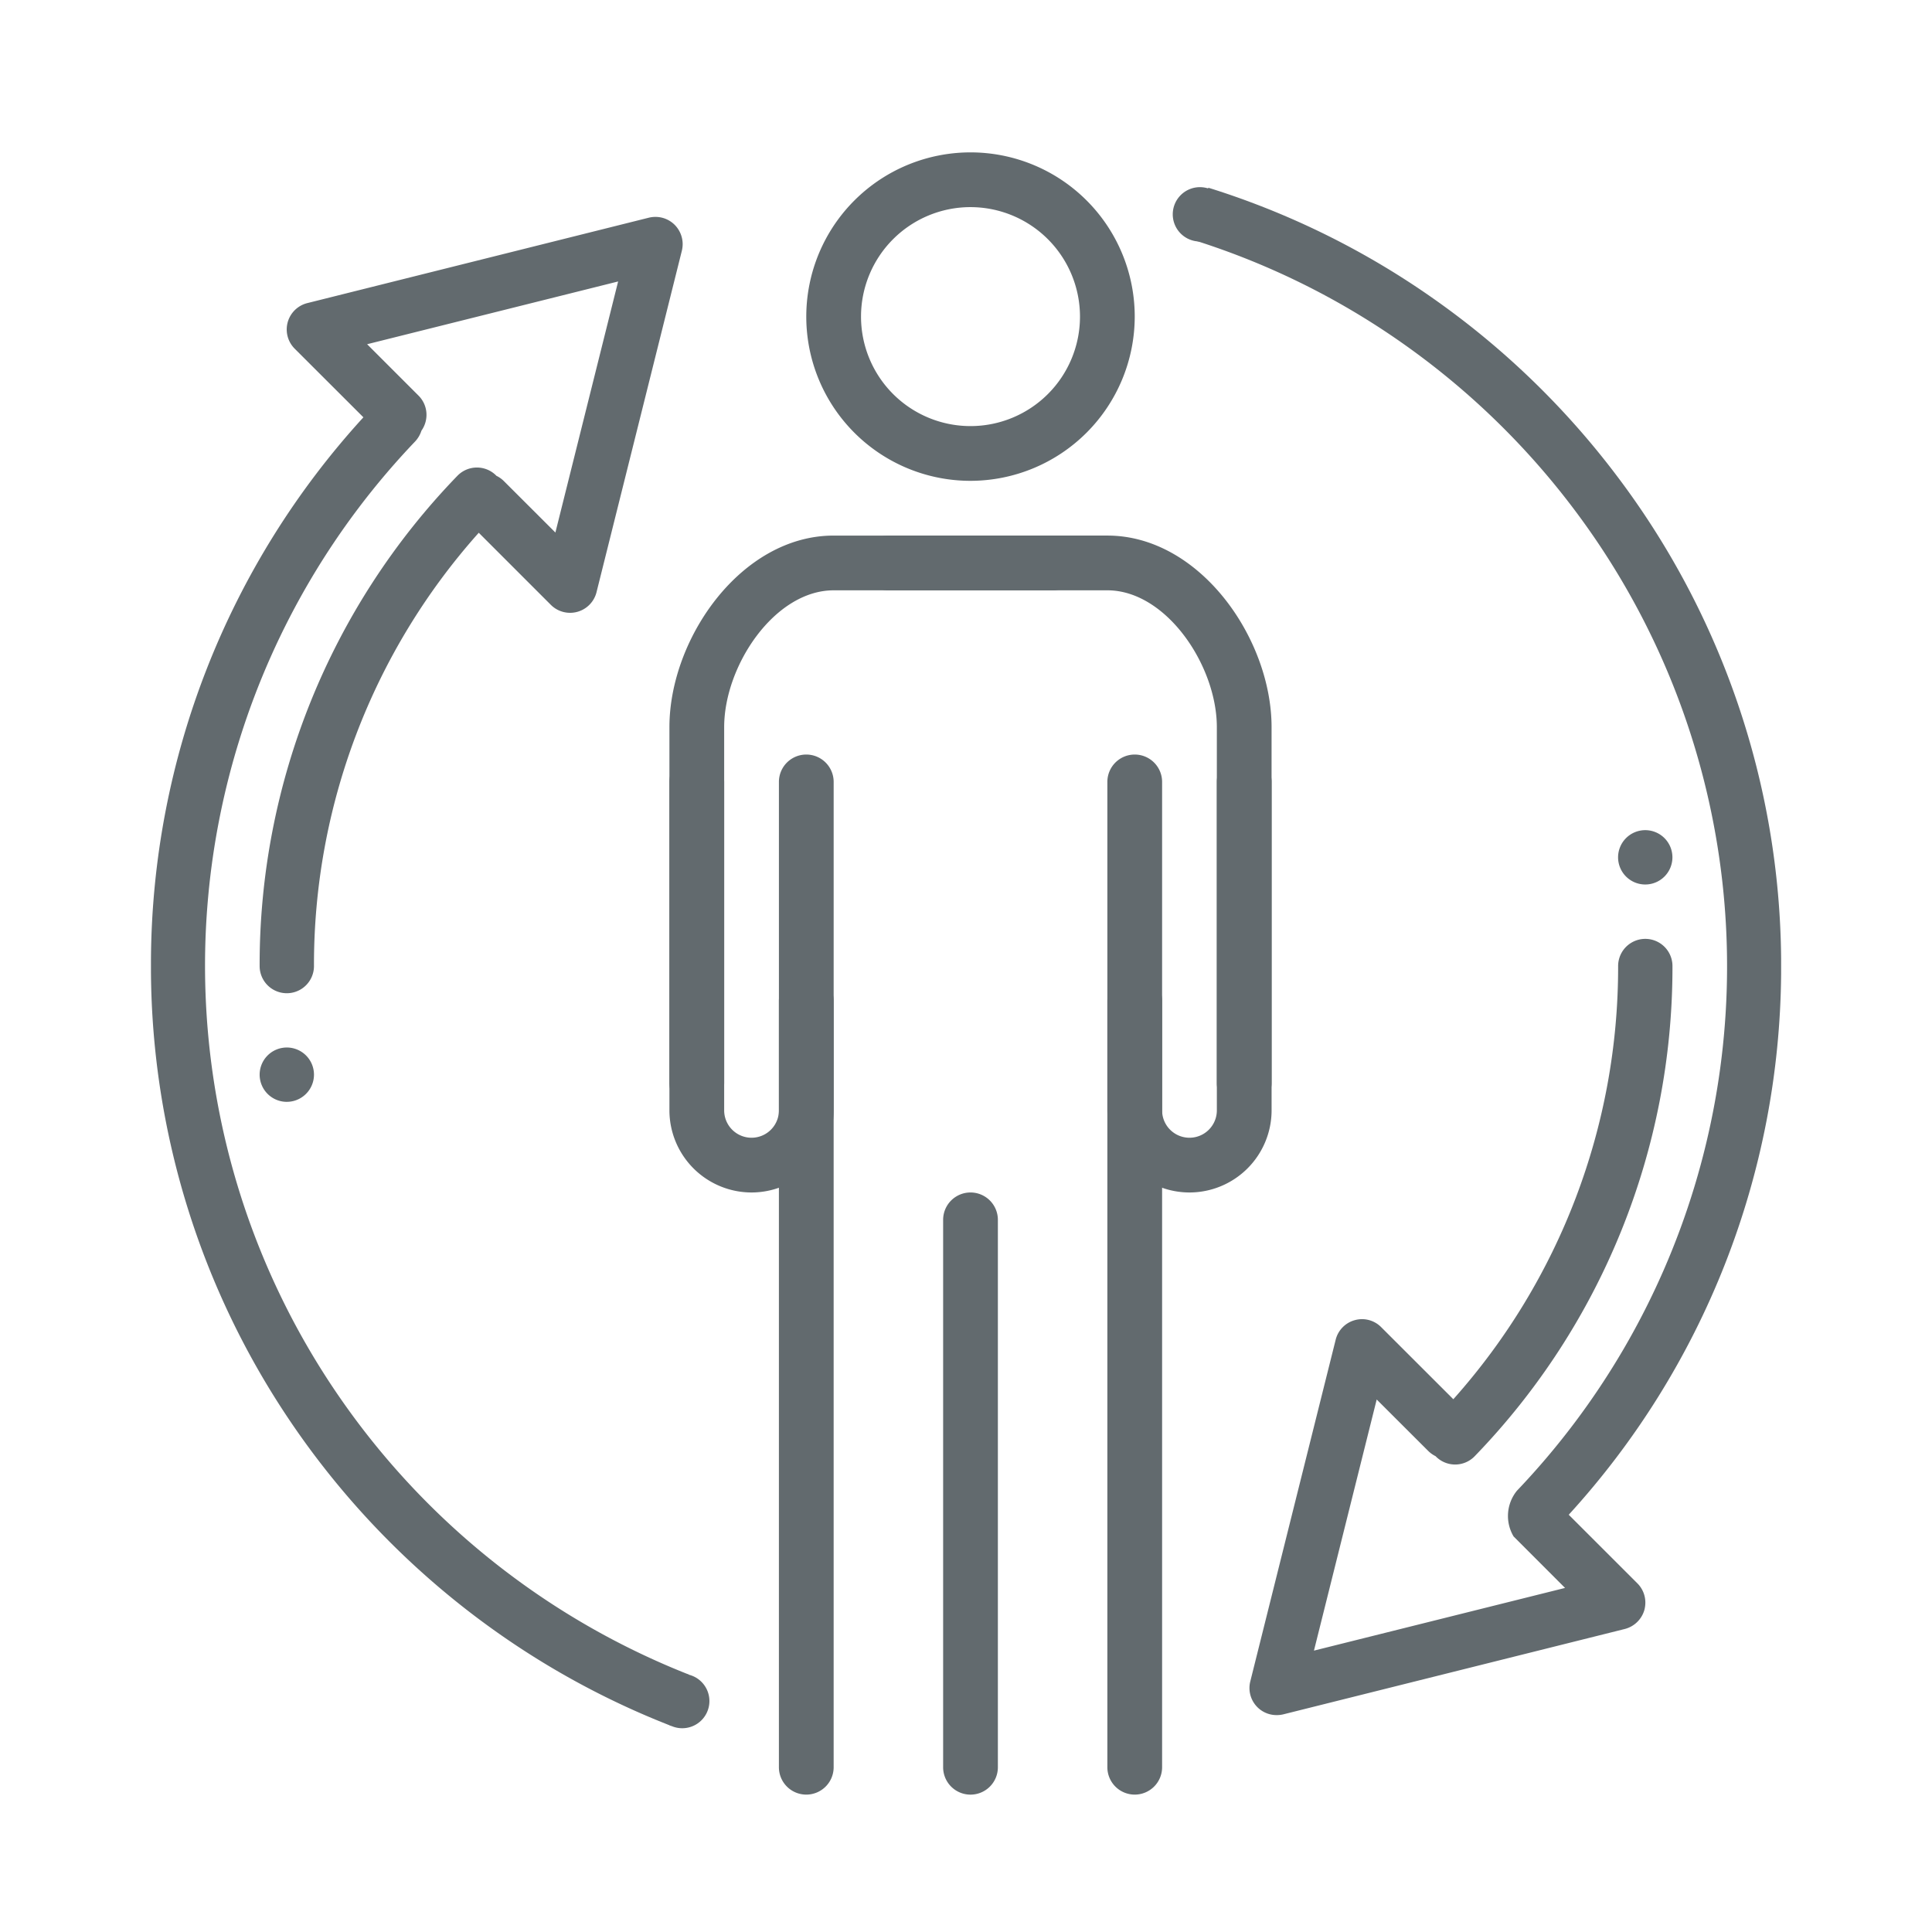
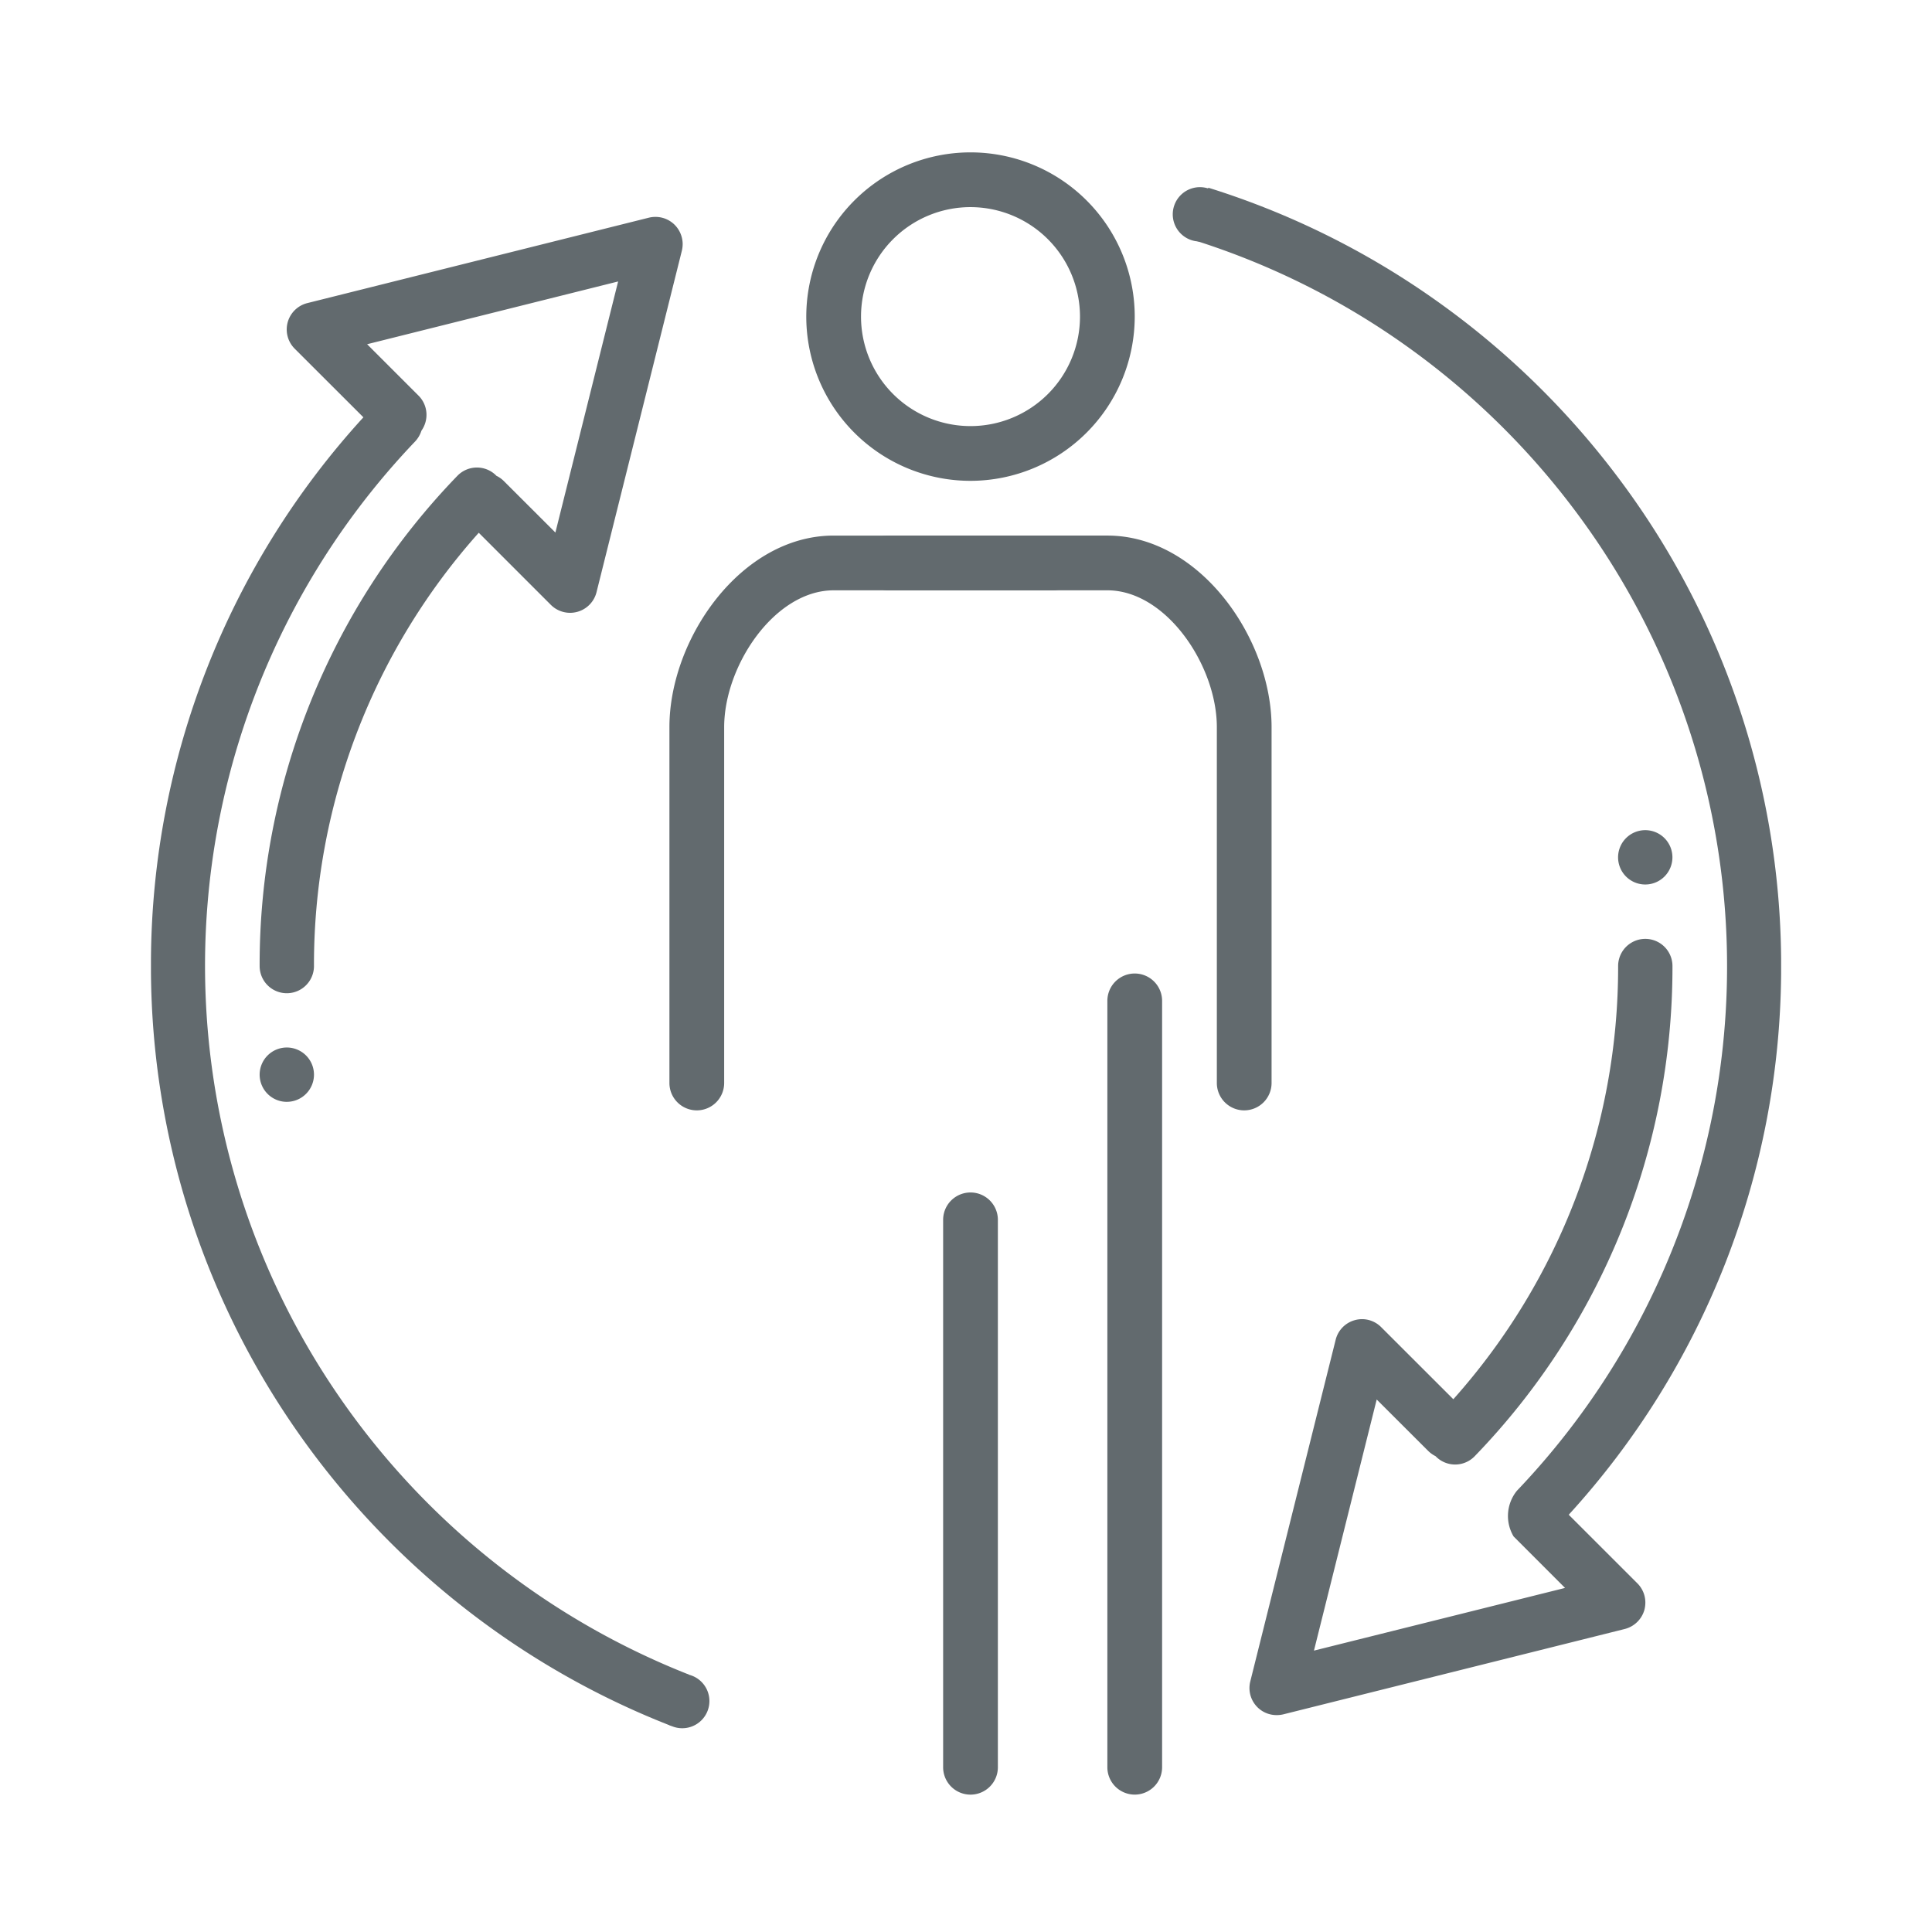
<svg xmlns="http://www.w3.org/2000/svg" width="256" height="256" viewBox="0 0 256 256">
  <defs>
    <clipPath id="b">
      <rect width="256" height="256" />
    </clipPath>
  </defs>
  <g id="a" clip-path="url(#b)">
    <path d="M19355.934,5014.825h0c-1.1-.428-2.219-.884-3.316-1.354a107.947,107.947,0,0,1-18.129-9.921,108.862,108.862,0,0,1-28.9-28.9,107.545,107.545,0,0,1-18.586-59.626v-1.777a107.436,107.436,0,0,1,28.15-71.818l-9.105-9.094a3.6,3.6,0,0,1,1.674-6.04l45.266-11.321a3.709,3.709,0,0,1,.861-.1,3.59,3.59,0,0,1,2.555,1.057,3.644,3.644,0,0,1,1.053,2.545,3.867,3.867,0,0,1-.105.871l-11.311,45.261a3.61,3.61,0,0,1-6.043,1.679l-9.559-9.56a85.9,85.9,0,0,0-21.836,57.414,3.6,3.6,0,0,1-7.2,0,93.142,93.142,0,0,1,26.2-64.957,3.6,3.6,0,0,1,5.09-.093l.029.029.01.015a.029.029,0,0,1,.008.007l.008.009a.135.135,0,0,0,.029.028,3.57,3.57,0,0,1,.988.7l6.828,6.818,8.313-33.269-33.26,8.316,6.818,6.818a3.585,3.585,0,0,1,1.037,2.266,3.629,3.629,0,0,1-.66,2.374,3.721,3.721,0,0,1-.832,1.424,100.6,100.6,0,0,0-9.818,126.931,101.375,101.375,0,0,0,46.1,36.47l-2.355,6.806Zm80.23-1.432a3.587,3.587,0,0,1-3.492-4.474l11.311-45.261a3.586,3.586,0,0,1,2.523-2.594,3.661,3.661,0,0,1,.975-.137,3.586,3.586,0,0,1,2.529,1.057l9.564,9.554a85.929,85.929,0,0,0,21.836-57.4,3.6,3.6,0,1,1,7.2,0,93.11,93.11,0,0,1-26.2,64.946,3.6,3.6,0,0,1-5.092.1.178.178,0,0,0-.021-.021.152.152,0,0,0-.021-.022l-.01-.01a.3.3,0,0,1-.039-.044,3.766,3.766,0,0,1-.979-.695l-6.828-6.818-8.314,33.274,33.271-8.306-6.818-6.823a5.3,5.3,0,0,1,.445-6.06,100.6,100.6,0,0,0,7.842-129.673,101.507,101.507,0,0,0-22.34-21.9,100.391,100.391,0,0,0-28.262-14.121l1.863-6.96a107.461,107.461,0,0,1,30.2,14.958,108.659,108.659,0,0,1,23.945,23.239,107.478,107.478,0,0,1,21.756,63.948v1.978a107.489,107.489,0,0,1-28.143,71.716l9.1,9.094a3.6,3.6,0,0,1,1.053,2.55,3.884,3.884,0,0,1-.125.959,3.636,3.636,0,0,1-2.6,2.535l-45.256,11.312A3.667,3.667,0,0,1,19436.164,5013.393Zm-131.16-81.26a3.6,3.6,0,1,1,3.6-3.6A3.605,3.605,0,0,1,19305,4932.132Zm180-28.8a3.6,3.6,0,1,1,3.6-3.6A3.6,3.6,0,0,1,19485.008,4903.333Z" transform="translate(-19267 -4786.133)" fill="#626a6e" stroke="rgba(0,0,0,0)" stroke-miterlimit="10" stroke-width="1" />
    <path d="M200,35.6a3.6,3.6,0,1,0,3.6-3.6,3.6,3.6,0,0,0-3.6,3.6" transform="translate(123.396 232) rotate(-90)" fill="#626a6e" stroke="rgba(0,0,0,0)" stroke-miterlimit="10" stroke-width="1" />
    <g transform="translate(23.42 20.192)">
      <g transform="translate(65.282 0)">
        <g transform="translate(0 79.789)">
-           <path d="M20.88,70.028A10.894,10.894,0,0,1,10,59.148V15.627a3.627,3.627,0,0,1,7.254,0V59.148a3.627,3.627,0,0,0,7.254,0V15.627a3.627,3.627,0,0,1,7.254,0V59.148A10.894,10.894,0,0,1,20.88,70.028Z" transform="translate(-10 -12)" fill="#626a6e" />
-         </g>
+           </g>
        <g transform="translate(58.029 79.789)">
-           <path d="M28.88,70.028A10.894,10.894,0,0,1,18,59.148V15.627a3.627,3.627,0,0,1,7.254,0V59.148a3.627,3.627,0,0,0,7.254,0V15.627a3.627,3.627,0,0,1,7.254,0V59.148A10.894,10.894,0,0,1,28.88,70.028Z" transform="translate(-18 -12)" fill="#626a6e" />
-         </g>
+           </g>
        <g transform="translate(18.134)">
          <path d="M34.261,44.521A21.761,21.761,0,1,1,56.022,22.761,21.787,21.787,0,0,1,34.261,44.521Zm0-36.268A14.507,14.507,0,1,0,48.768,22.761,14.517,14.517,0,0,0,34.261,8.254Z" transform="translate(-12.5 -1)" fill="#626a6e" />
        </g>
        <g transform="translate(0 50.775)">
          <path d="M13.627,84.162A3.628,3.628,0,0,1,10,80.535V33.387C10,21.644,19.509,8,31.761,8H60.775a3.627,3.627,0,1,1,0,7.254H31.761c-7.812,0-14.507,9.974-14.507,18.134V80.535A3.628,3.628,0,0,1,13.627,84.162Z" transform="translate(-10 -8)" fill="#626a6e" />
        </g>
        <g transform="translate(14.507 108.803)">
-           <path d="M15.627,124.8A3.628,3.628,0,0,1,12,121.176V19.627a3.627,3.627,0,0,1,7.254,0V121.176A3.628,3.628,0,0,1,15.627,124.8Z" transform="translate(-12 -16)" fill="#626a6e" />
-         </g>
+           </g>
        <g transform="translate(25.388 50.775)">
          <path d="M64.275,84.162a3.628,3.628,0,0,1-3.627-3.627V33.387c0-8.16-6.7-18.134-14.507-18.134H17.127a3.627,3.627,0,1,1,0-7.254H46.141C58.392,8,67.9,21.644,67.9,33.387V80.535A3.628,3.628,0,0,1,64.275,84.162Z" transform="translate(-13.5 -8)" fill="#626a6e" />
        </g>
        <g transform="translate(58.029 108.803)">
          <path d="M21.627,124.8A3.628,3.628,0,0,1,18,121.176V19.627a3.627,3.627,0,0,1,7.254,0V121.176A3.628,3.628,0,0,1,21.627,124.8Z" transform="translate(-18 -16)" fill="#626a6e" />
        </g>
        <g transform="translate(36.268 137.817)">
          <path d="M18.627,99.789A3.628,3.628,0,0,1,15,96.162V23.627a3.627,3.627,0,0,1,7.254,0V96.162A3.628,3.628,0,0,1,18.627,99.789Z" transform="translate(-15 -20)" fill="#626a6e" />
        </g>
      </g>
    </g>
    <path d="M200,35.6a3.6,3.6,0,1,0,3.6-3.6,3.6,3.6,0,0,0-3.6,3.6" transform="translate(54.801 429) rotate(-90)" fill="#626a6e" stroke="rgba(0,0,0,0)" stroke-miterlimit="10" stroke-width="1" />
  </g>
</svg>